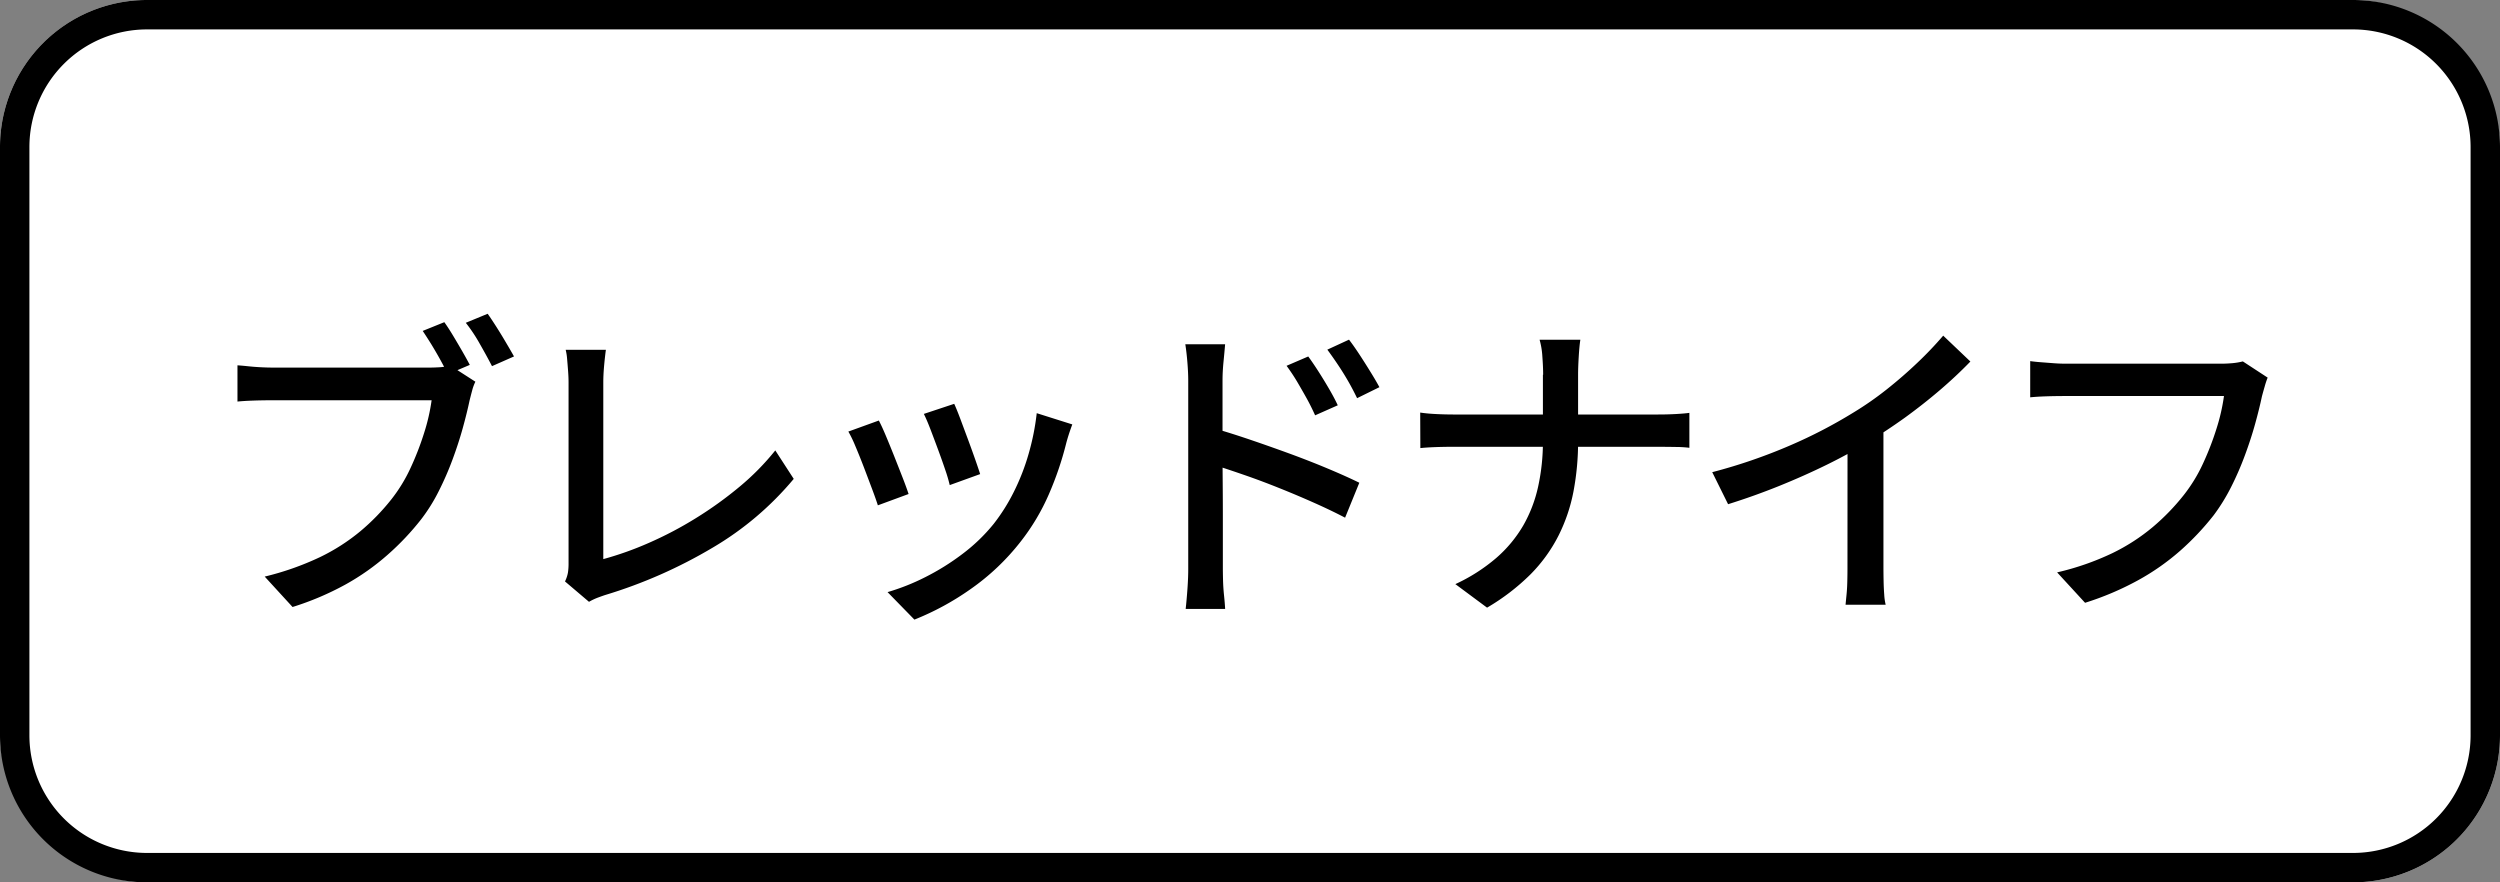
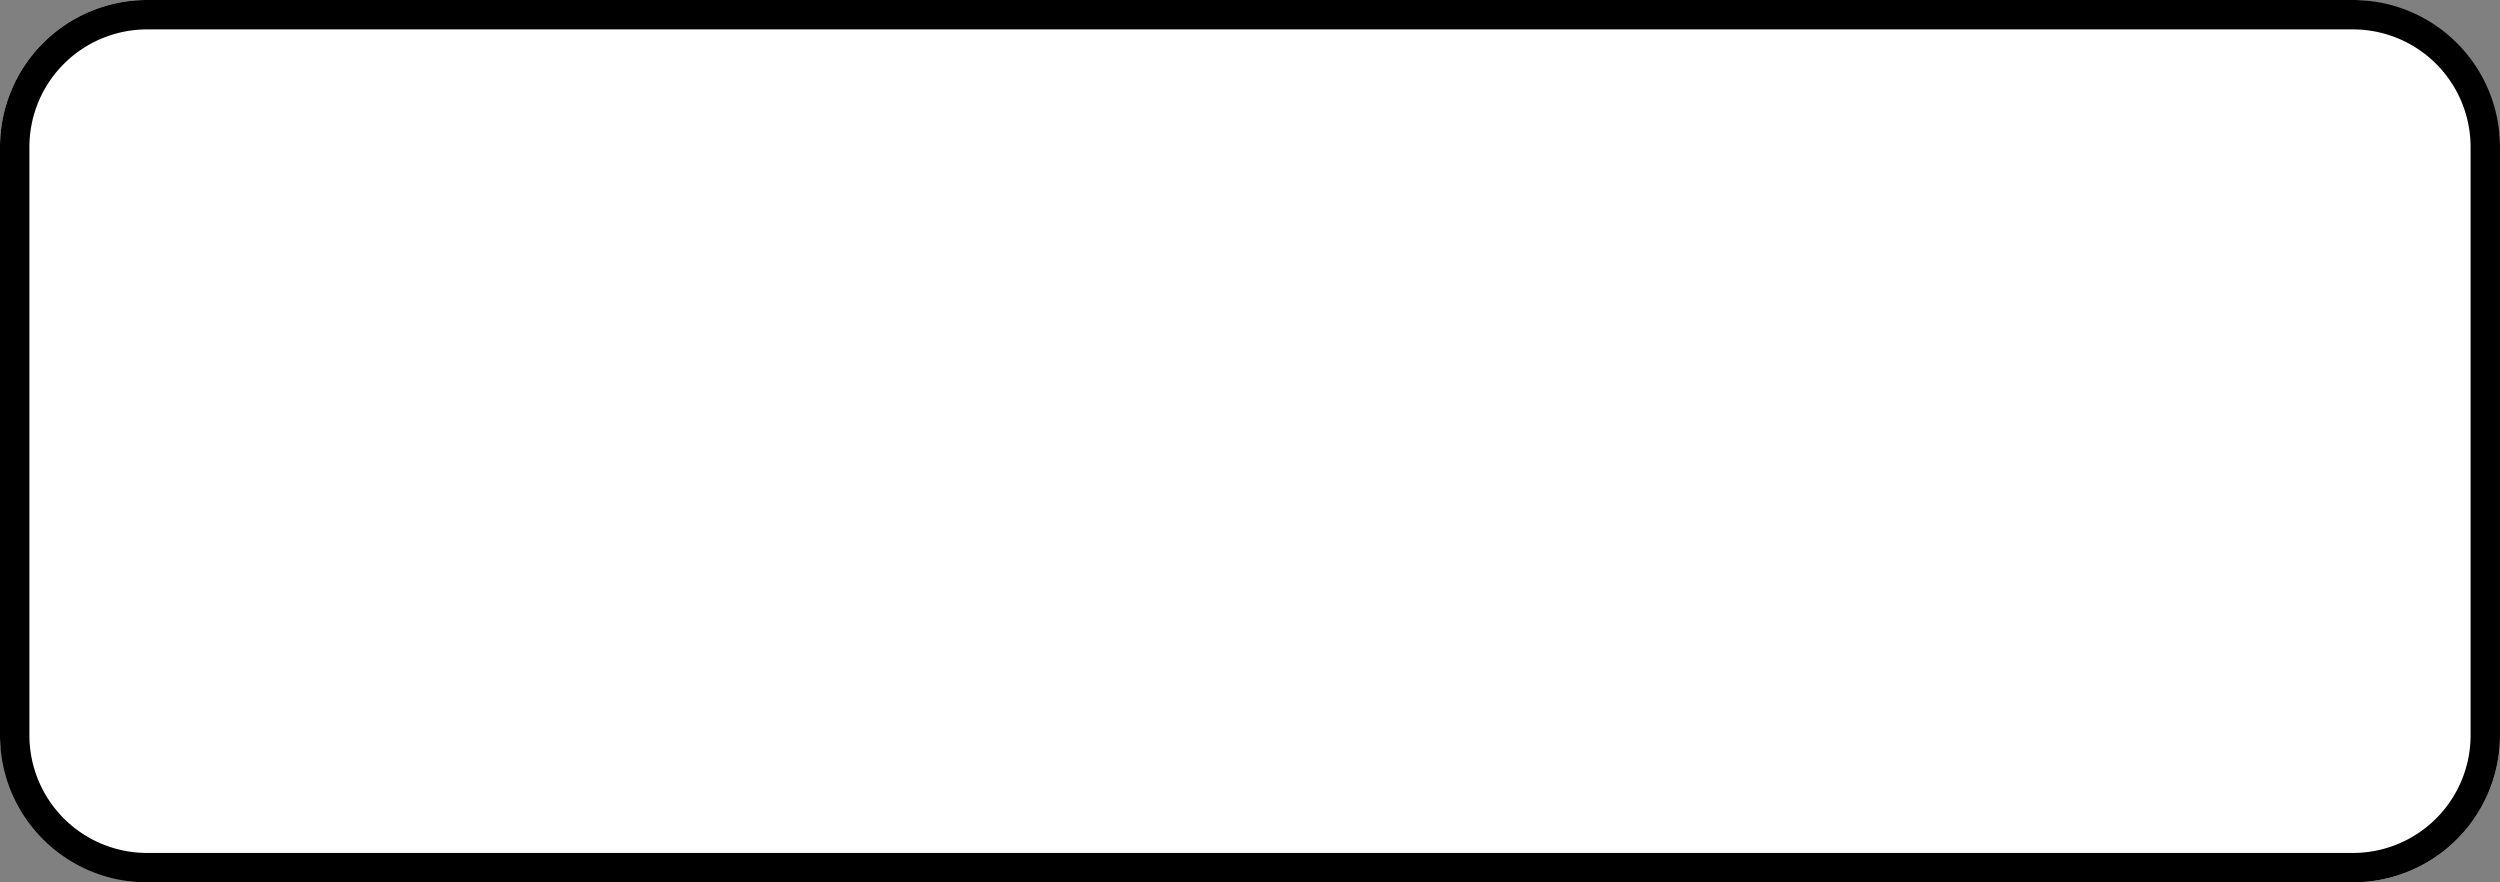
<svg xmlns="http://www.w3.org/2000/svg" width="85" height="30" viewBox="0 0 85 30">
  <rect x="0" y="0" width="85" height="30" fill="#808080" stroke="none" />
  <g transform="translate(-293 -3415)">
    <g transform="translate(316 3415)">
      <rect width="85" height="30" rx="5" transform="translate(-23)" fill="#fff" />
      <path d="M5,1A4,4,0,0,0,1,5V25a4,4,0,0,0,4,4H80a4,4,0,0,0,4-4V5a4,4,0,0,0-4-4H5M5,0H80a5,5,0,0,1,5,5V25a5,5,0,0,1-5,5H5a5,5,0,0,1-5-5V5A5,5,0,0,1,5,0Z" transform="translate(-23)" />
-       <path d="M-63.393-9.2q.143.2.3.462t.308.523q.148.258.258.467l-.748.319q-.11-.231-.253-.49t-.3-.517q-.16-.258-.3-.467Zm1.474-.286q.132.187.3.451t.325.533q.16.269.27.467l-.748.33q-.176-.341-.418-.764a5.4,5.4,0,0,0-.473-.71Zm-.418,2.31a1.565,1.565,0,0,0-.11.3q-.044.165-.088.341-.088.418-.231.935t-.347,1.067A10.308,10.308,0,0,1-63.58-3.46a5.936,5.936,0,0,1-.6.962,8.945,8.945,0,0,1-1.133,1.2A8.105,8.105,0,0,1-66.753-.281a9.754,9.754,0,0,1-1.8.765L-69.5-.55a9.669,9.669,0,0,0,1.876-.66,6.705,6.705,0,0,0,1.38-.885A7.377,7.377,0,0,0-65.2-3.168a5.3,5.3,0,0,0,.66-1.078,9.752,9.752,0,0,0,.462-1.194,6.618,6.618,0,0,0,.253-1.105h-5.412q-.341,0-.655.011t-.534.033V-7.733q.165.011.374.033t.429.033q.22.011.4.011H-63.9q.154,0,.341-.011a2.192,2.192,0,0,0,.374-.055ZM-59.29-.385a1.159,1.159,0,0,0,.1-.3A2,2,0,0,0-59.169-1V-7.15q0-.176-.016-.39t-.033-.407a1.817,1.817,0,0,0-.049-.314H-57.9q-.033.242-.06.539t-.028.561v6.017a11.11,11.11,0,0,0,1.545-.55,12.65,12.65,0,0,0,1.6-.841,12.934,12.934,0,0,0,1.49-1.072A8.548,8.548,0,0,0-52.14-4.84l.627.968a10.539,10.539,0,0,1-2.756,2.338A16.455,16.455,0,0,1-57.926.077q-.1.033-.248.088a2.038,2.038,0,0,0-.3.143Zm13.233-6.039q.077.165.2.49l.258.693q.137.369.253.7t.171.506l-1.034.374a5.3,5.3,0,0,0-.154-.523q-.11-.325-.242-.682t-.258-.687q-.127-.33-.226-.528Zm4.015.7q-.077.209-.126.363t-.083.286a11.027,11.027,0,0,1-.588,1.727,7.37,7.37,0,0,1-.952,1.6A7.876,7.876,0,0,1-45.512-.116,9.23,9.23,0,0,1-47.41.913l-.913-.935a7.428,7.428,0,0,0,1.276-.506,8.126,8.126,0,0,0,1.271-.792,5.993,5.993,0,0,0,1.062-1.023,6.358,6.358,0,0,0,.682-1.083,7.454,7.454,0,0,0,.506-1.3,8.288,8.288,0,0,0,.275-1.38Zm-6.578-.132q.1.187.236.511t.286.7q.148.374.281.715t.209.572l-1.045.385q-.066-.209-.2-.566t-.281-.743q-.148-.385-.286-.71a4.168,4.168,0,0,0-.236-.489Zm14.6-2.178q.154.209.341.5t.363.594q.176.3.3.566l-.77.341q-.143-.319-.3-.6t-.319-.556q-.165-.275-.352-.528Zm1.386-.572q.154.2.341.484t.374.588q.187.3.319.544l-.759.374q-.154-.319-.313-.594t-.336-.539q-.176-.264-.363-.517ZM-38.1-.858V-7.216q0-.264-.028-.611t-.071-.621h1.353q-.022.264-.055.6t-.033.633v2.167q0,.66.006,1.326t.005,1.26V-.858q0,.165.006.418t.033.517q.028.264.039.473h-1.342q.033-.3.061-.693T-38.1-.858Zm.924-4.719q.539.154,1.2.379t1.353.478q.687.253,1.3.511t1.04.468l-.484,1.188q-.462-.242-1.04-.5t-1.182-.5q-.6-.242-1.171-.44t-1.018-.341Zm11.143-1.837q0-.264-.027-.622a2.62,2.62,0,0,0-.094-.567h1.386q-.033.209-.055.572t-.022.616v2.255A9.045,9.045,0,0,1-25-3.454a5.75,5.75,0,0,1-.511,1.512,5.237,5.237,0,0,1-.951,1.315A7.356,7.356,0,0,1-27.94.506l-1.078-.8a5.96,5.96,0,0,0,1.386-.885,4.388,4.388,0,0,0,.924-1.111A4.666,4.666,0,0,0-26.2-3.625a7.087,7.087,0,0,0,.159-1.534V-7.414Zm-4.18,1.287q.209.033.506.049t.605.017h6.985q.319,0,.616-.017t.44-.039v1.188a3.839,3.839,0,0,0-.462-.028q-.319-.005-.6-.006h-6.952q-.33,0-.627.011t-.506.033ZM-20.284-4.1a18.314,18.314,0,0,0,2.667-.918,16.546,16.546,0,0,0,2.128-1.106,10.946,10.946,0,0,0,1.139-.792q.555-.44,1.05-.913a12.227,12.227,0,0,0,.869-.913l.924.88q-.484.5-1.045.979t-1.182.93q-.622.445-1.27.842-.605.374-1.375.753t-1.628.726q-.858.346-1.738.621Zm4.6-1.452,1.221-.319V-.891q0,.22.005.479t.022.479a1.91,1.91,0,0,0,.049.341h-1.364q.011-.121.033-.341t.027-.479q.006-.258.005-.479ZM-1.4-7.315a2.876,2.876,0,0,0-.1.3q-.05.171-.094.336-.088.418-.231.935t-.347,1.067A10.309,10.309,0,0,1-2.64-3.6a6.44,6.44,0,0,1-.594.963A9.073,9.073,0,0,1-4.372-1.43,8.006,8.006,0,0,1-5.808-.424a9.921,9.921,0,0,1-1.8.765L-8.558-.693a9.131,9.131,0,0,0,1.881-.655A6.675,6.675,0,0,0-5.3-2.239a7.528,7.528,0,0,0,1.04-1.073A5.3,5.3,0,0,0-3.6-4.389a9.753,9.753,0,0,0,.462-1.194,6.617,6.617,0,0,0,.253-1.106h-5.4q-.352,0-.665.011t-.523.033V-7.876q.154.022.363.038l.429.033q.22.017.4.016h5.335q.143,0,.335-.016a2.342,2.342,0,0,0,.368-.061Z" transform="translate(55.5 20.154)" />
    </g>
  </g>
</svg>